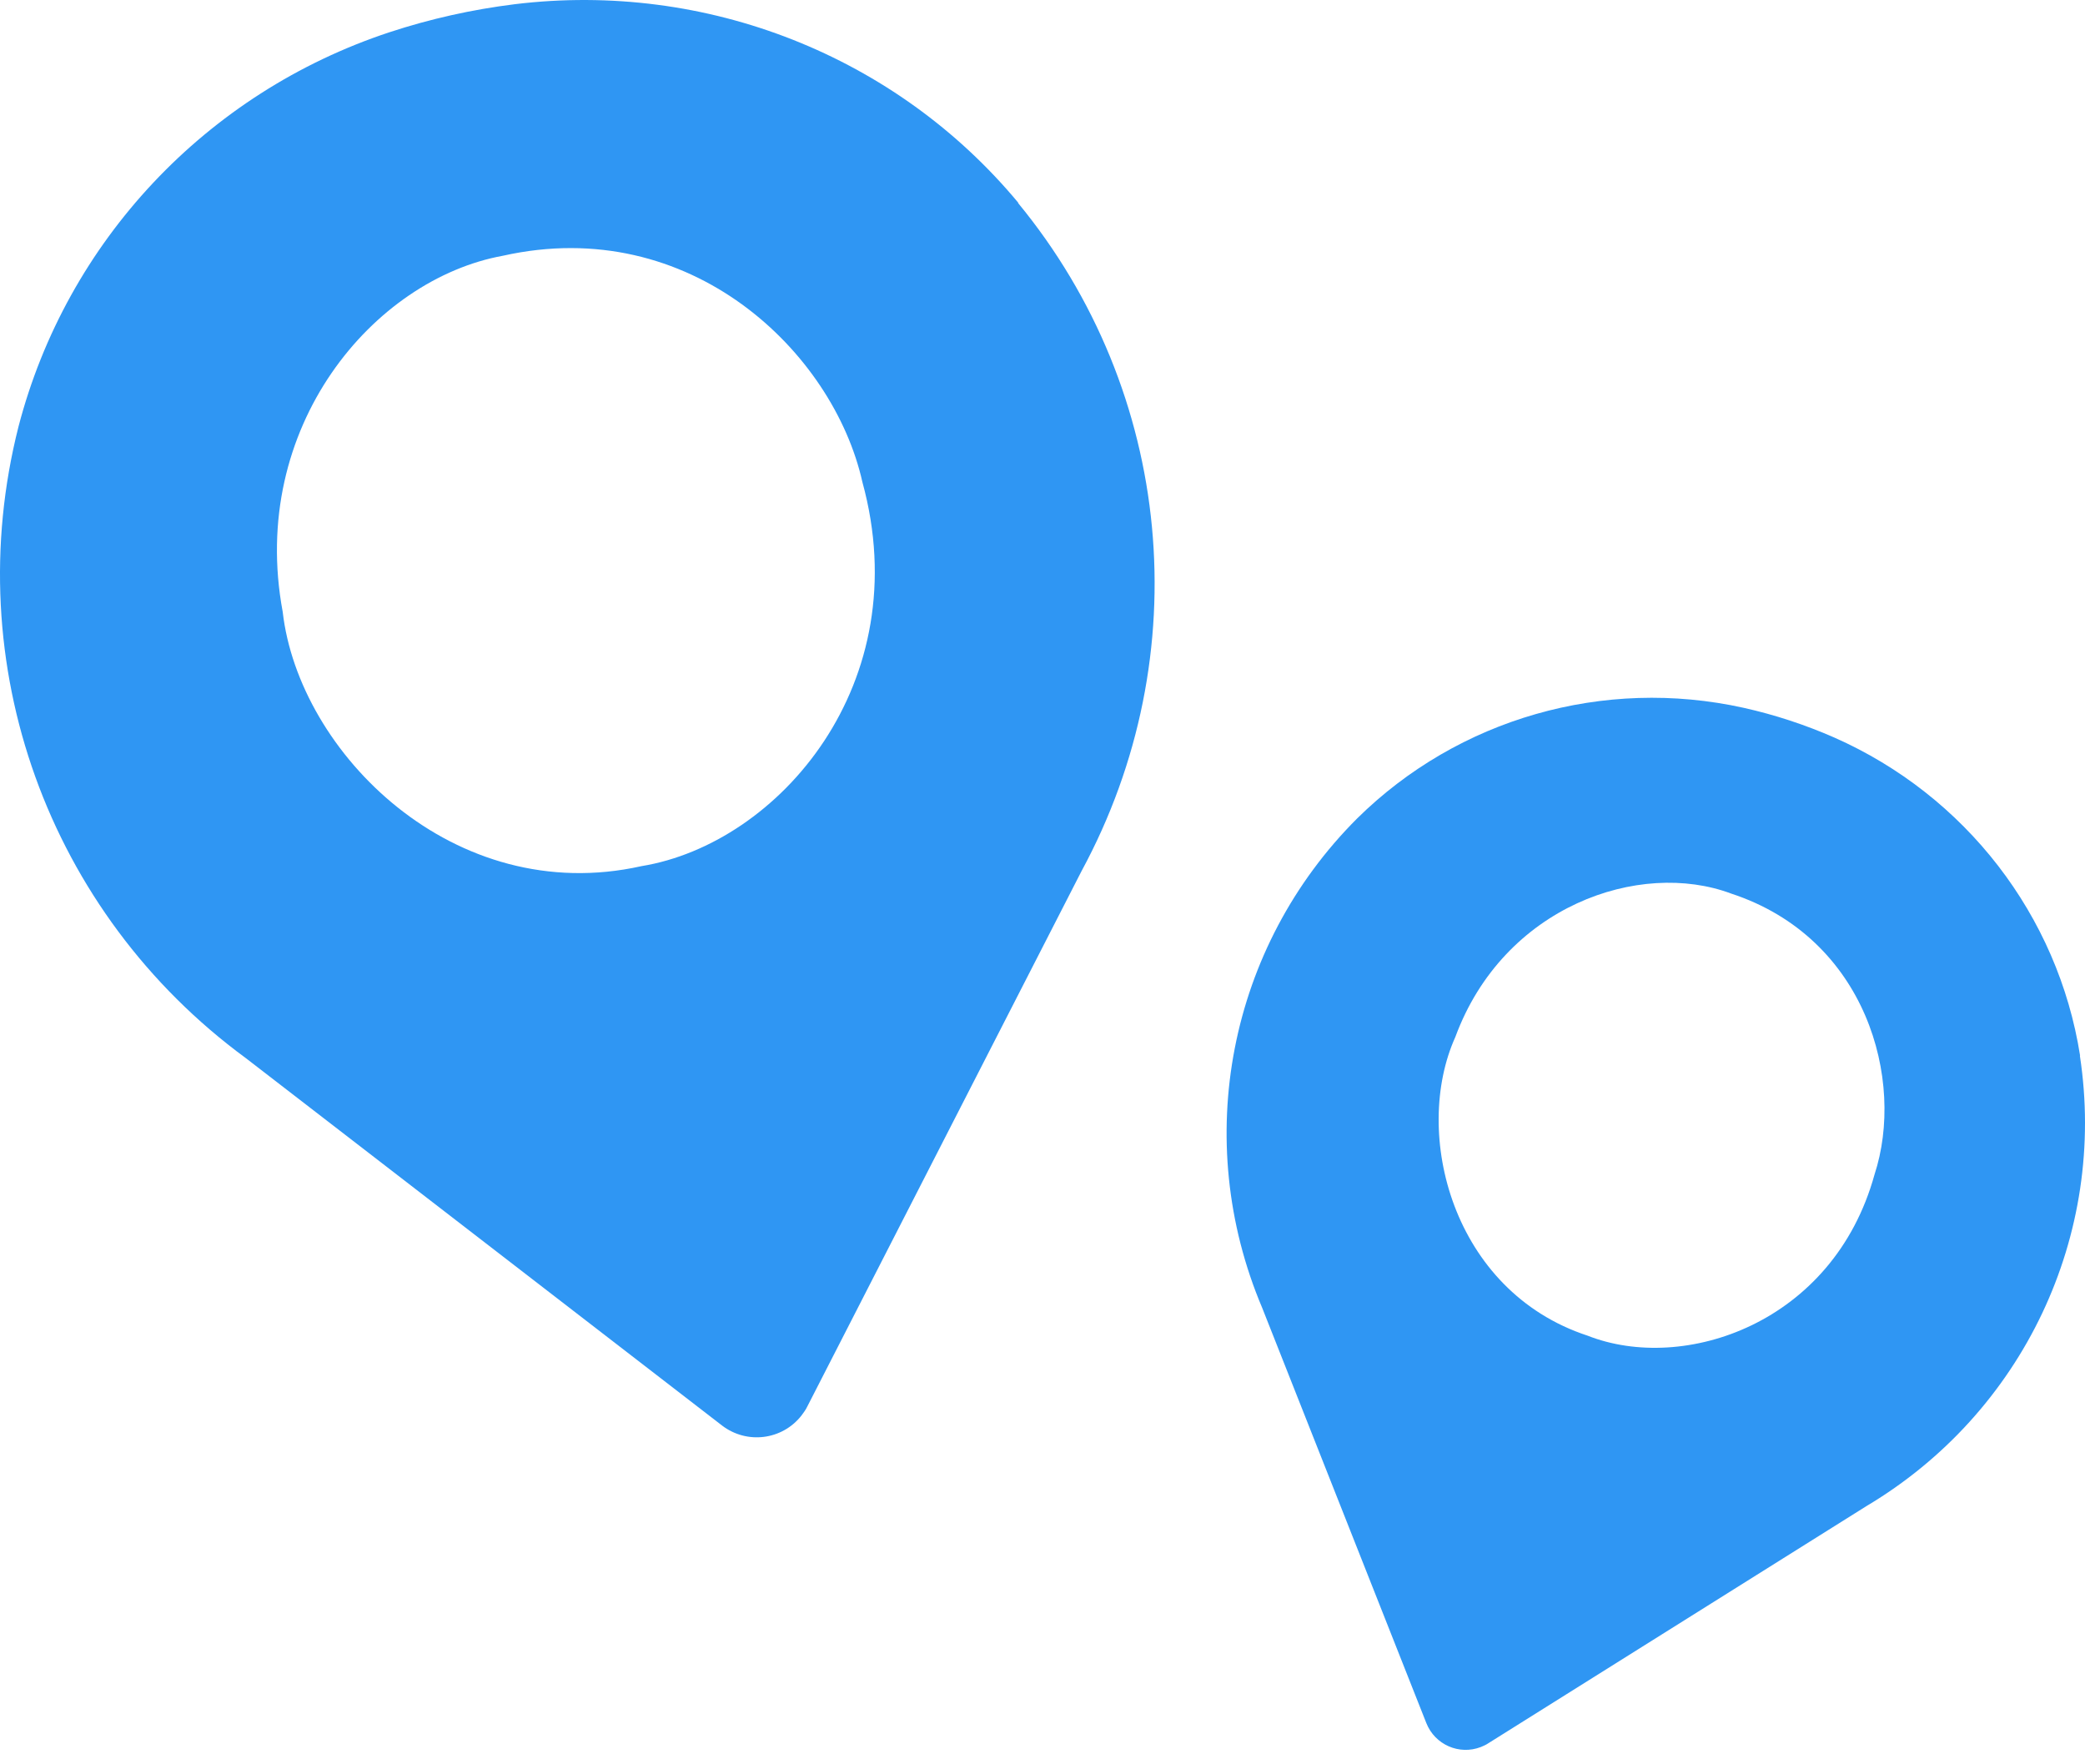
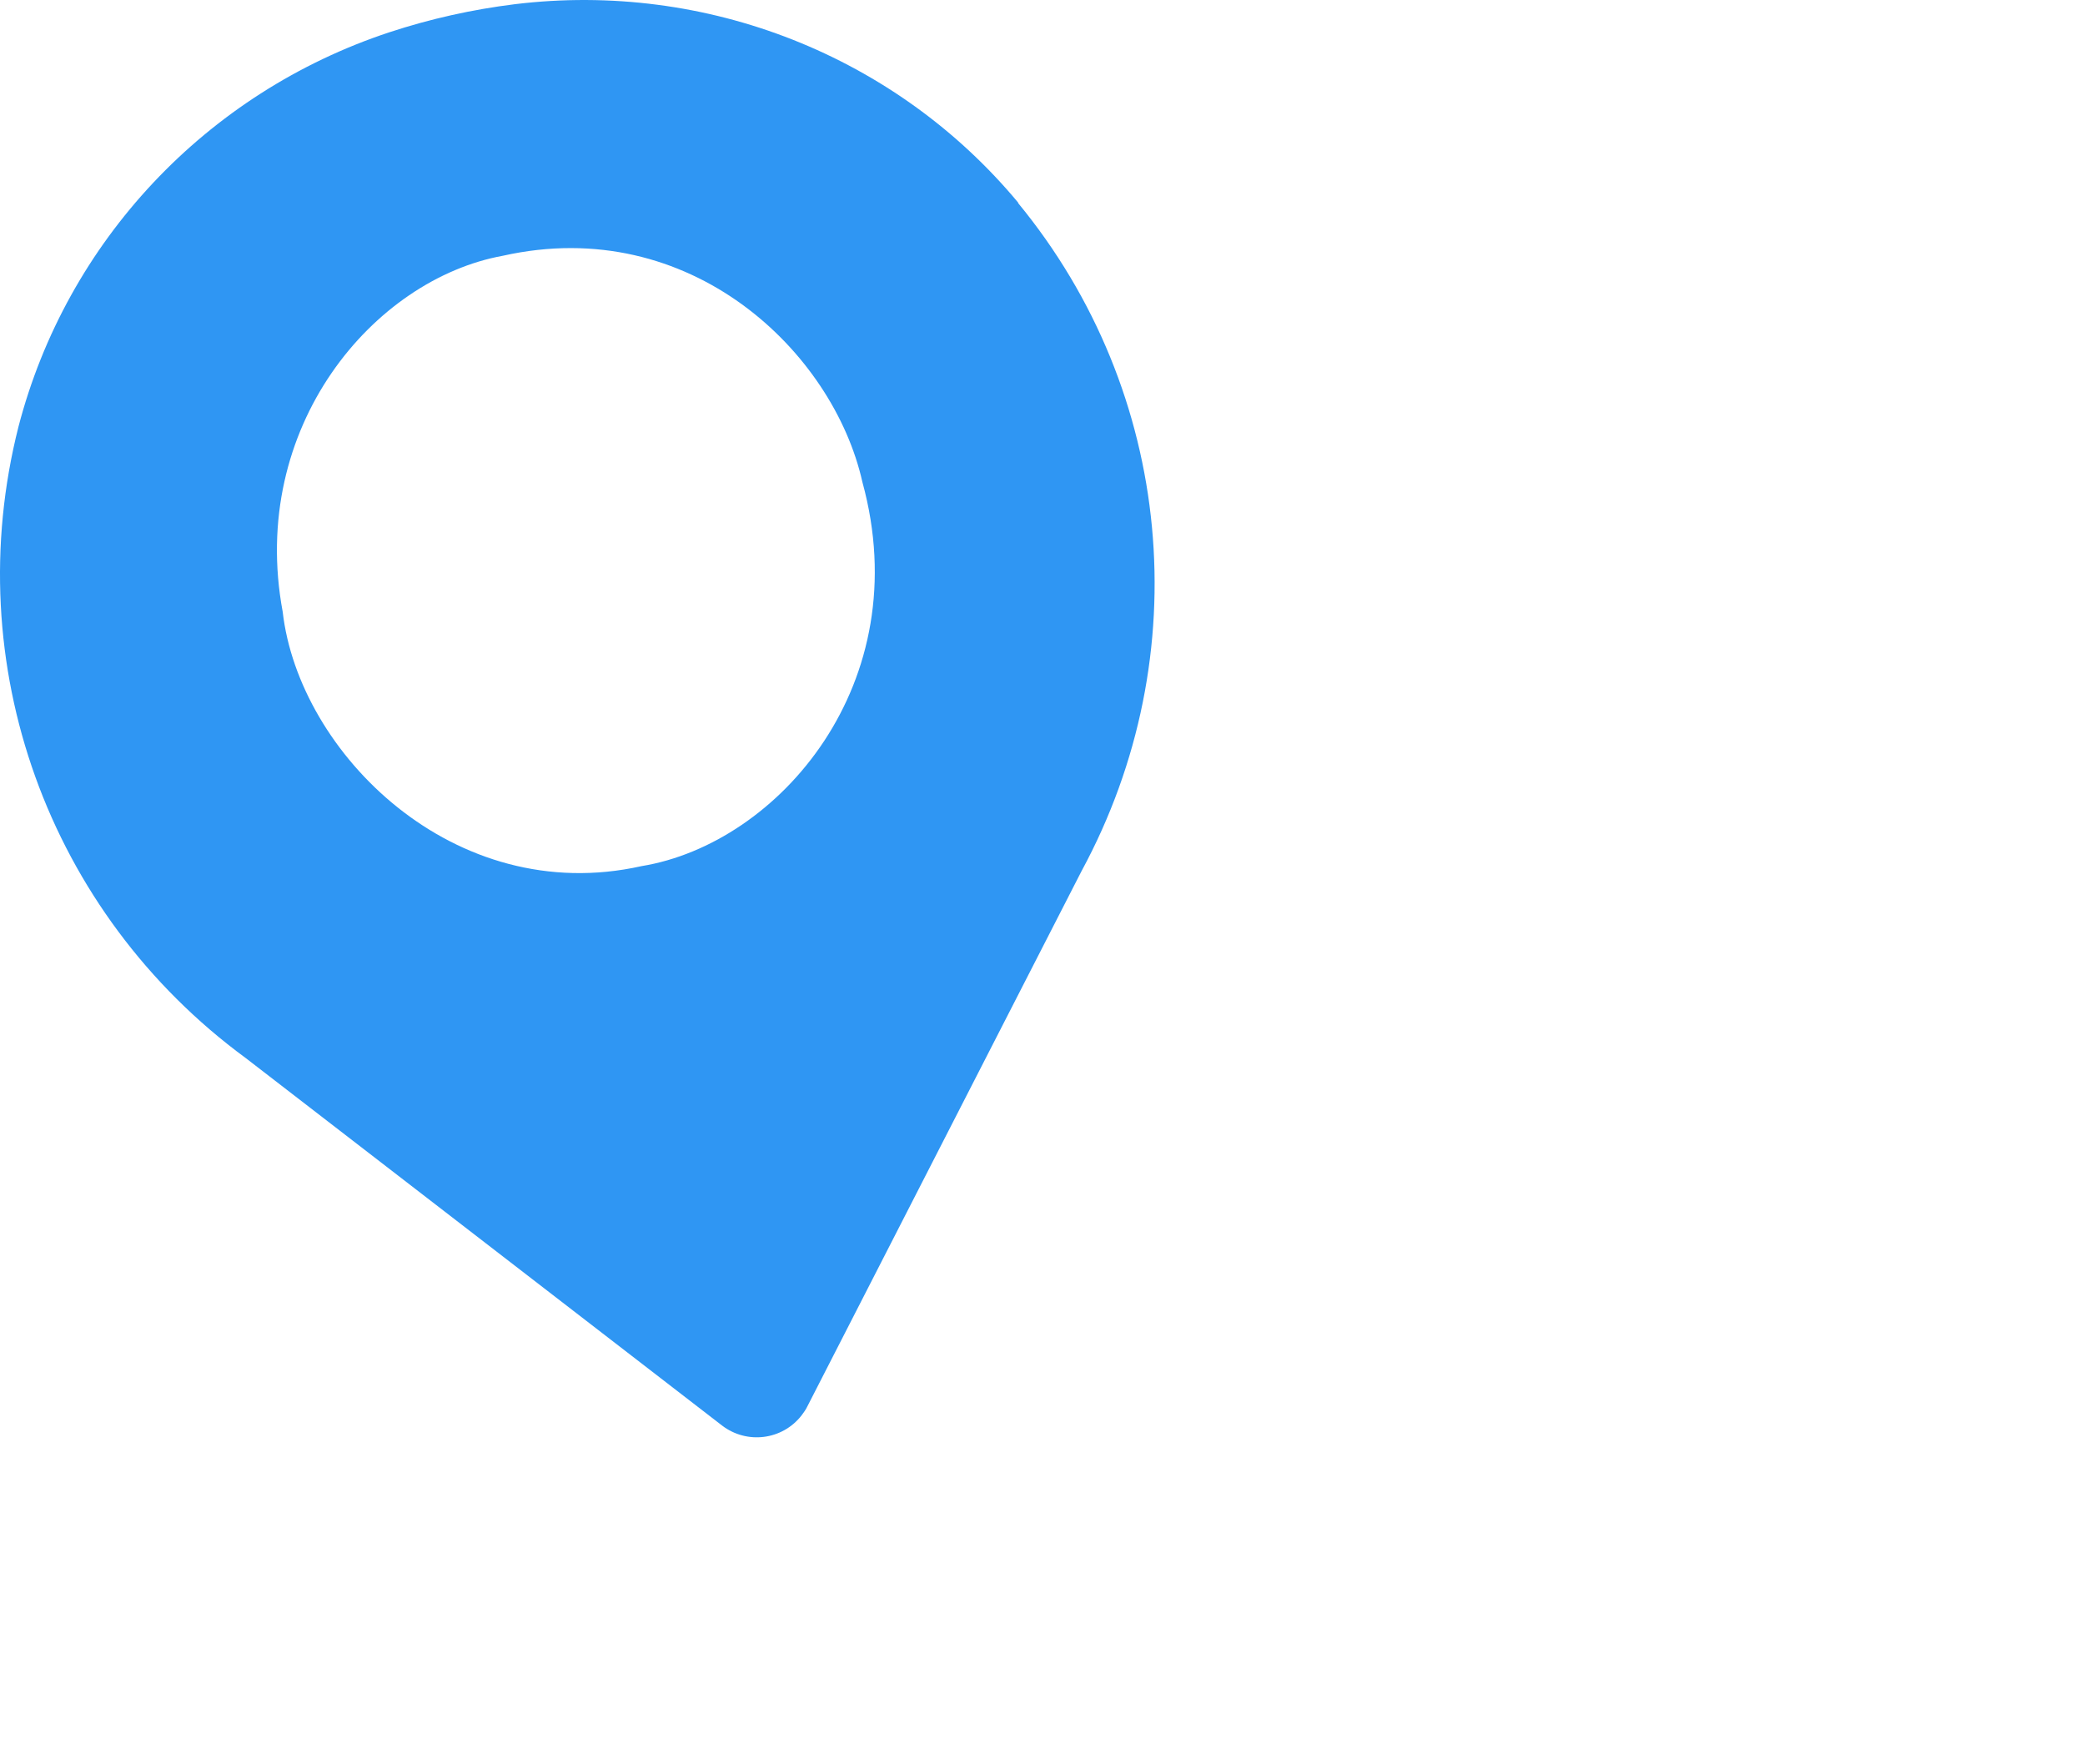
<svg xmlns="http://www.w3.org/2000/svg" width="65" height="55" viewBox="0 0 65 55" fill="none">
  <path d="M31.747 6.323C27.939 1.74 22.021 -0.596 16.049 0.131C14.717 0.296 13.414 0.587 12.139 1.006C6.426 2.894 2.079 7.527 0.577 13.298C-1.3 20.695 1.491 28.456 7.664 32.986L22.509 44.438C23.281 45.03 24.384 44.895 24.986 44.127C25.055 44.034 25.124 43.941 25.169 43.843L33.717 27.155C37.36 20.428 36.588 12.216 31.736 6.325L31.747 6.323ZM20.001 27C14.152 28.309 9.315 23.465 8.813 19.071C7.742 13.312 11.646 8.703 15.681 7.972C21.524 6.665 25.979 10.976 26.885 15.027C28.605 21.291 24.282 26.298 20.001 27Z" fill="#2F96F3" />
-   <path d="M64.847 32.91C64.16 28.539 61.272 24.799 57.185 22.992C56.273 22.592 55.33 22.282 54.358 22.065C49.995 21.099 45.461 22.402 42.309 25.514C38.3 29.519 37.131 35.532 39.348 40.768L44.467 53.717C44.735 54.389 45.49 54.721 46.165 54.461C46.245 54.427 46.324 54.394 46.391 54.348L58.187 46.95C63.068 44.043 65.696 38.51 64.84 32.907L64.847 32.91ZM49.495 41.638C45.265 40.25 44.02 35.321 45.37 32.327C46.875 28.246 51.118 26.788 53.97 27.856C58.195 29.243 59.399 33.686 58.438 36.615C57.154 41.266 52.492 42.817 49.495 41.638Z" fill="#2F96F3" />
</svg>